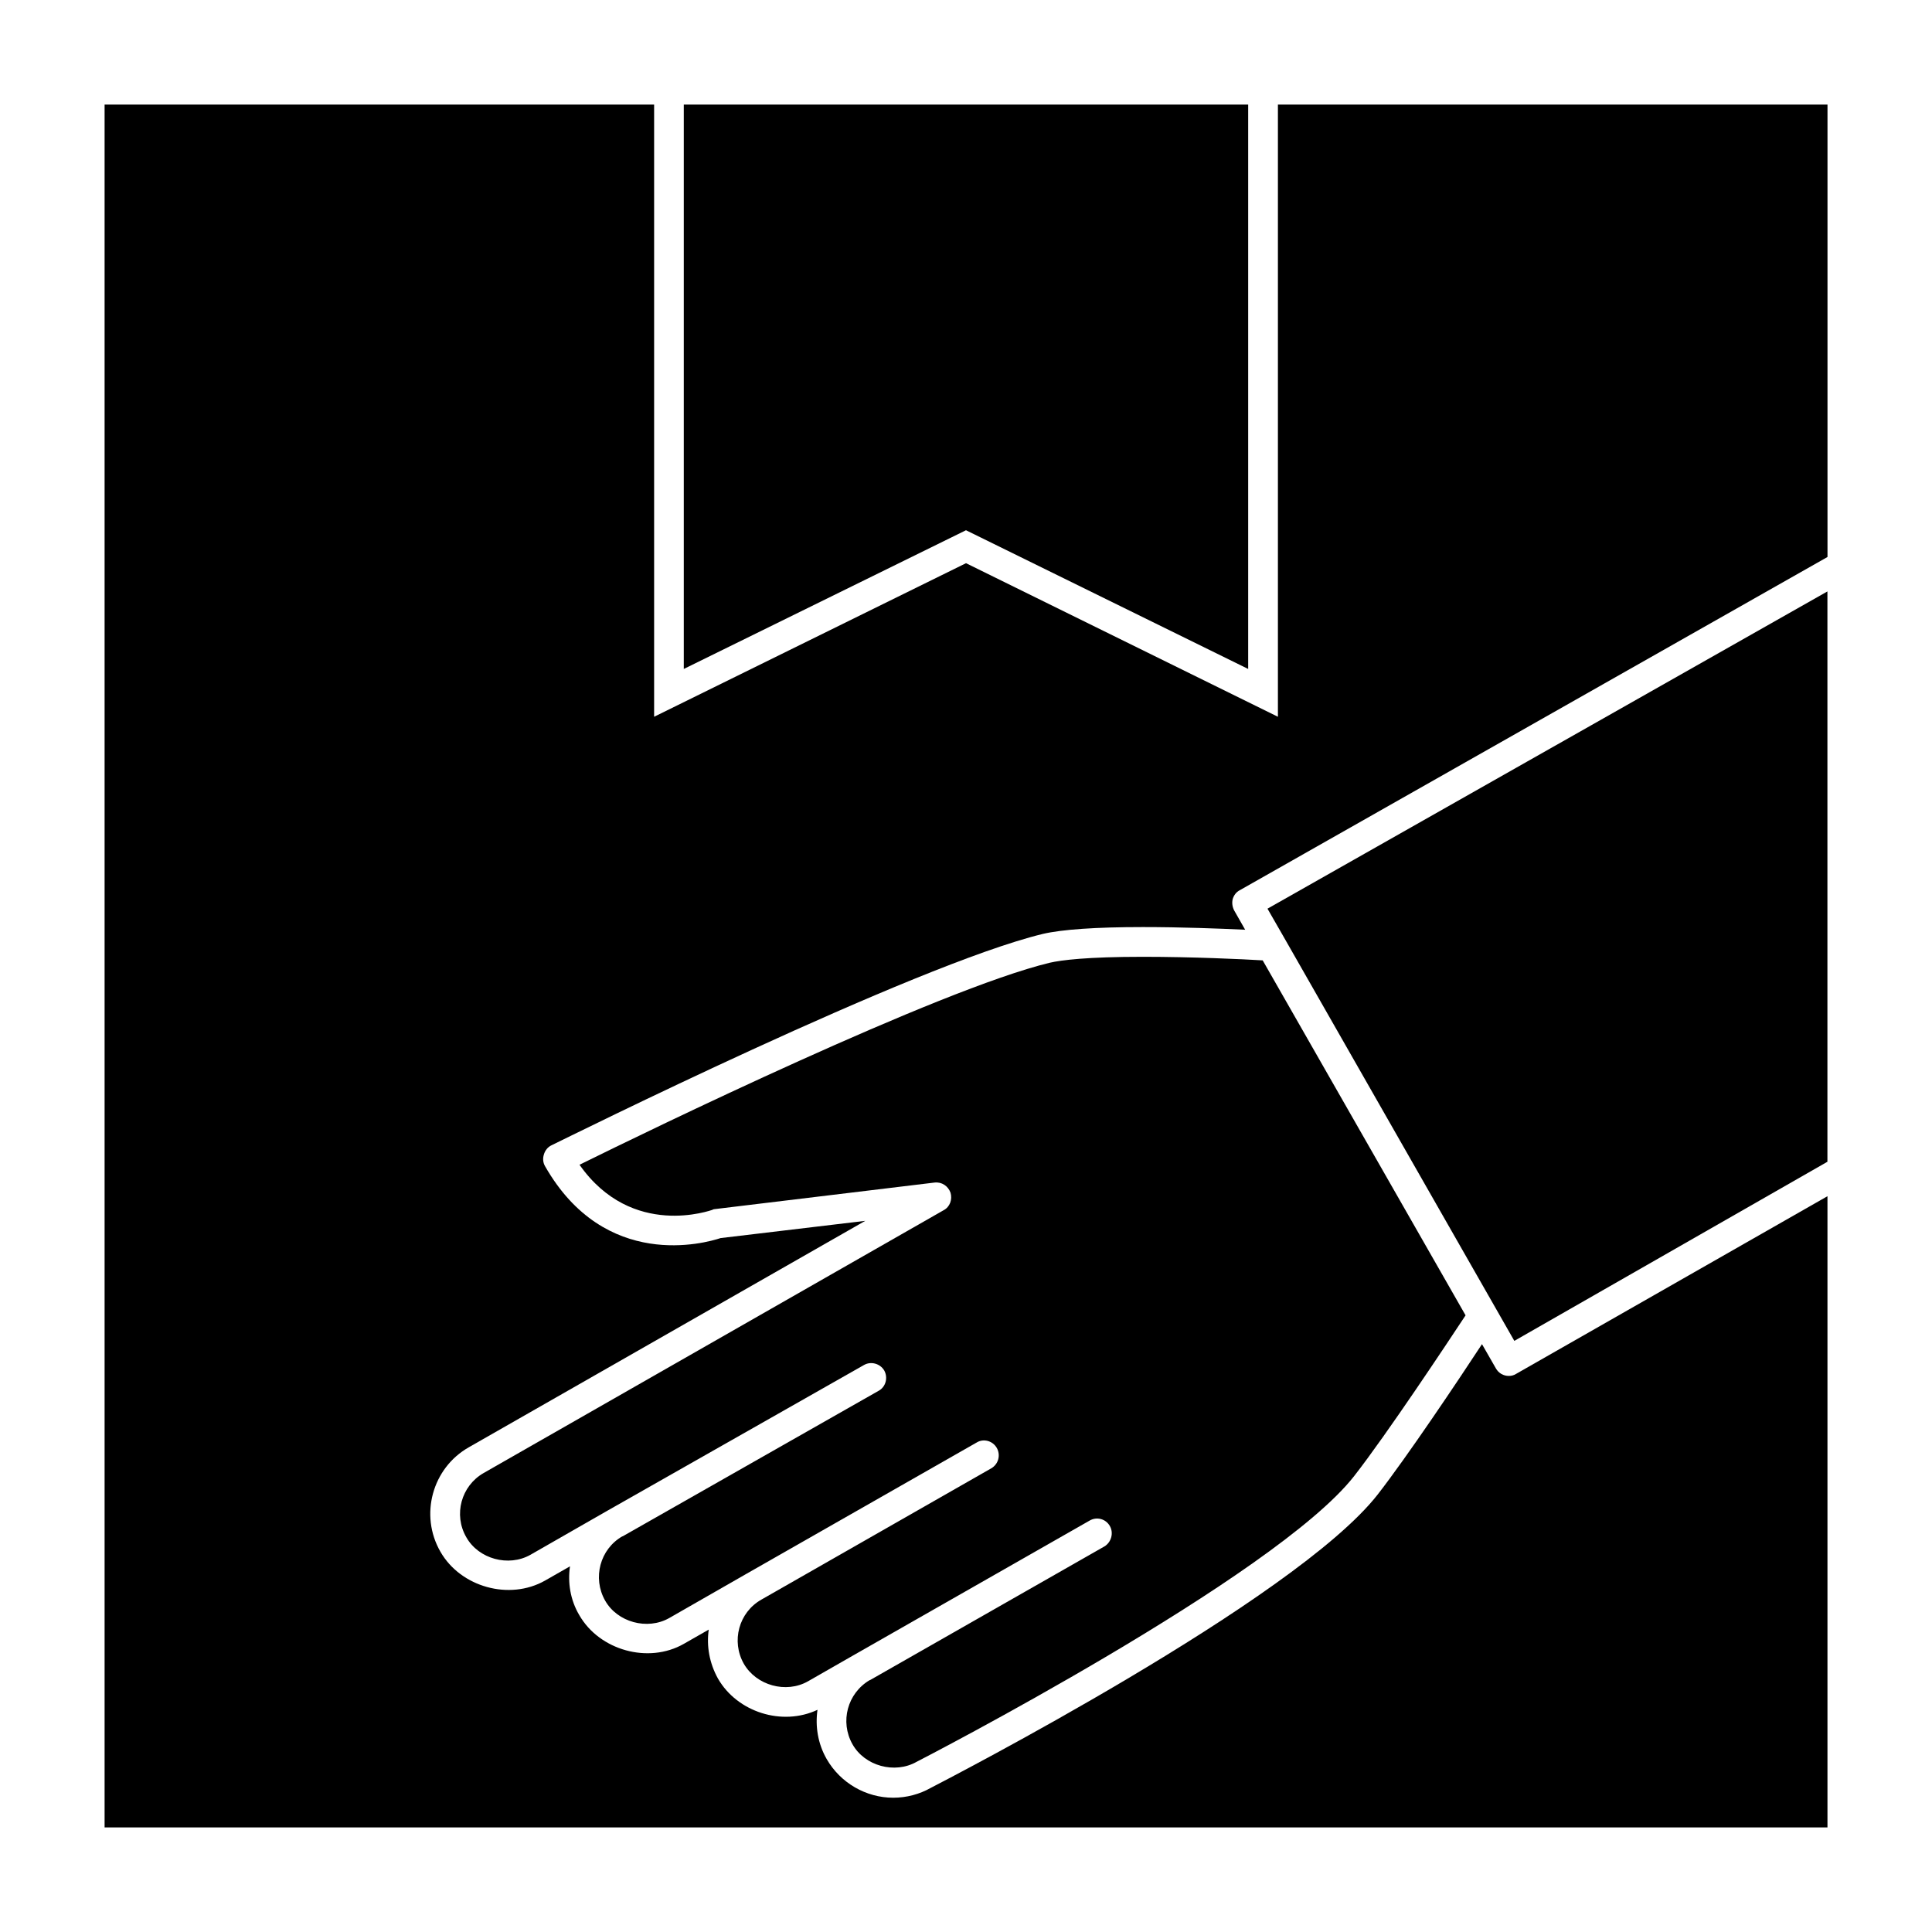
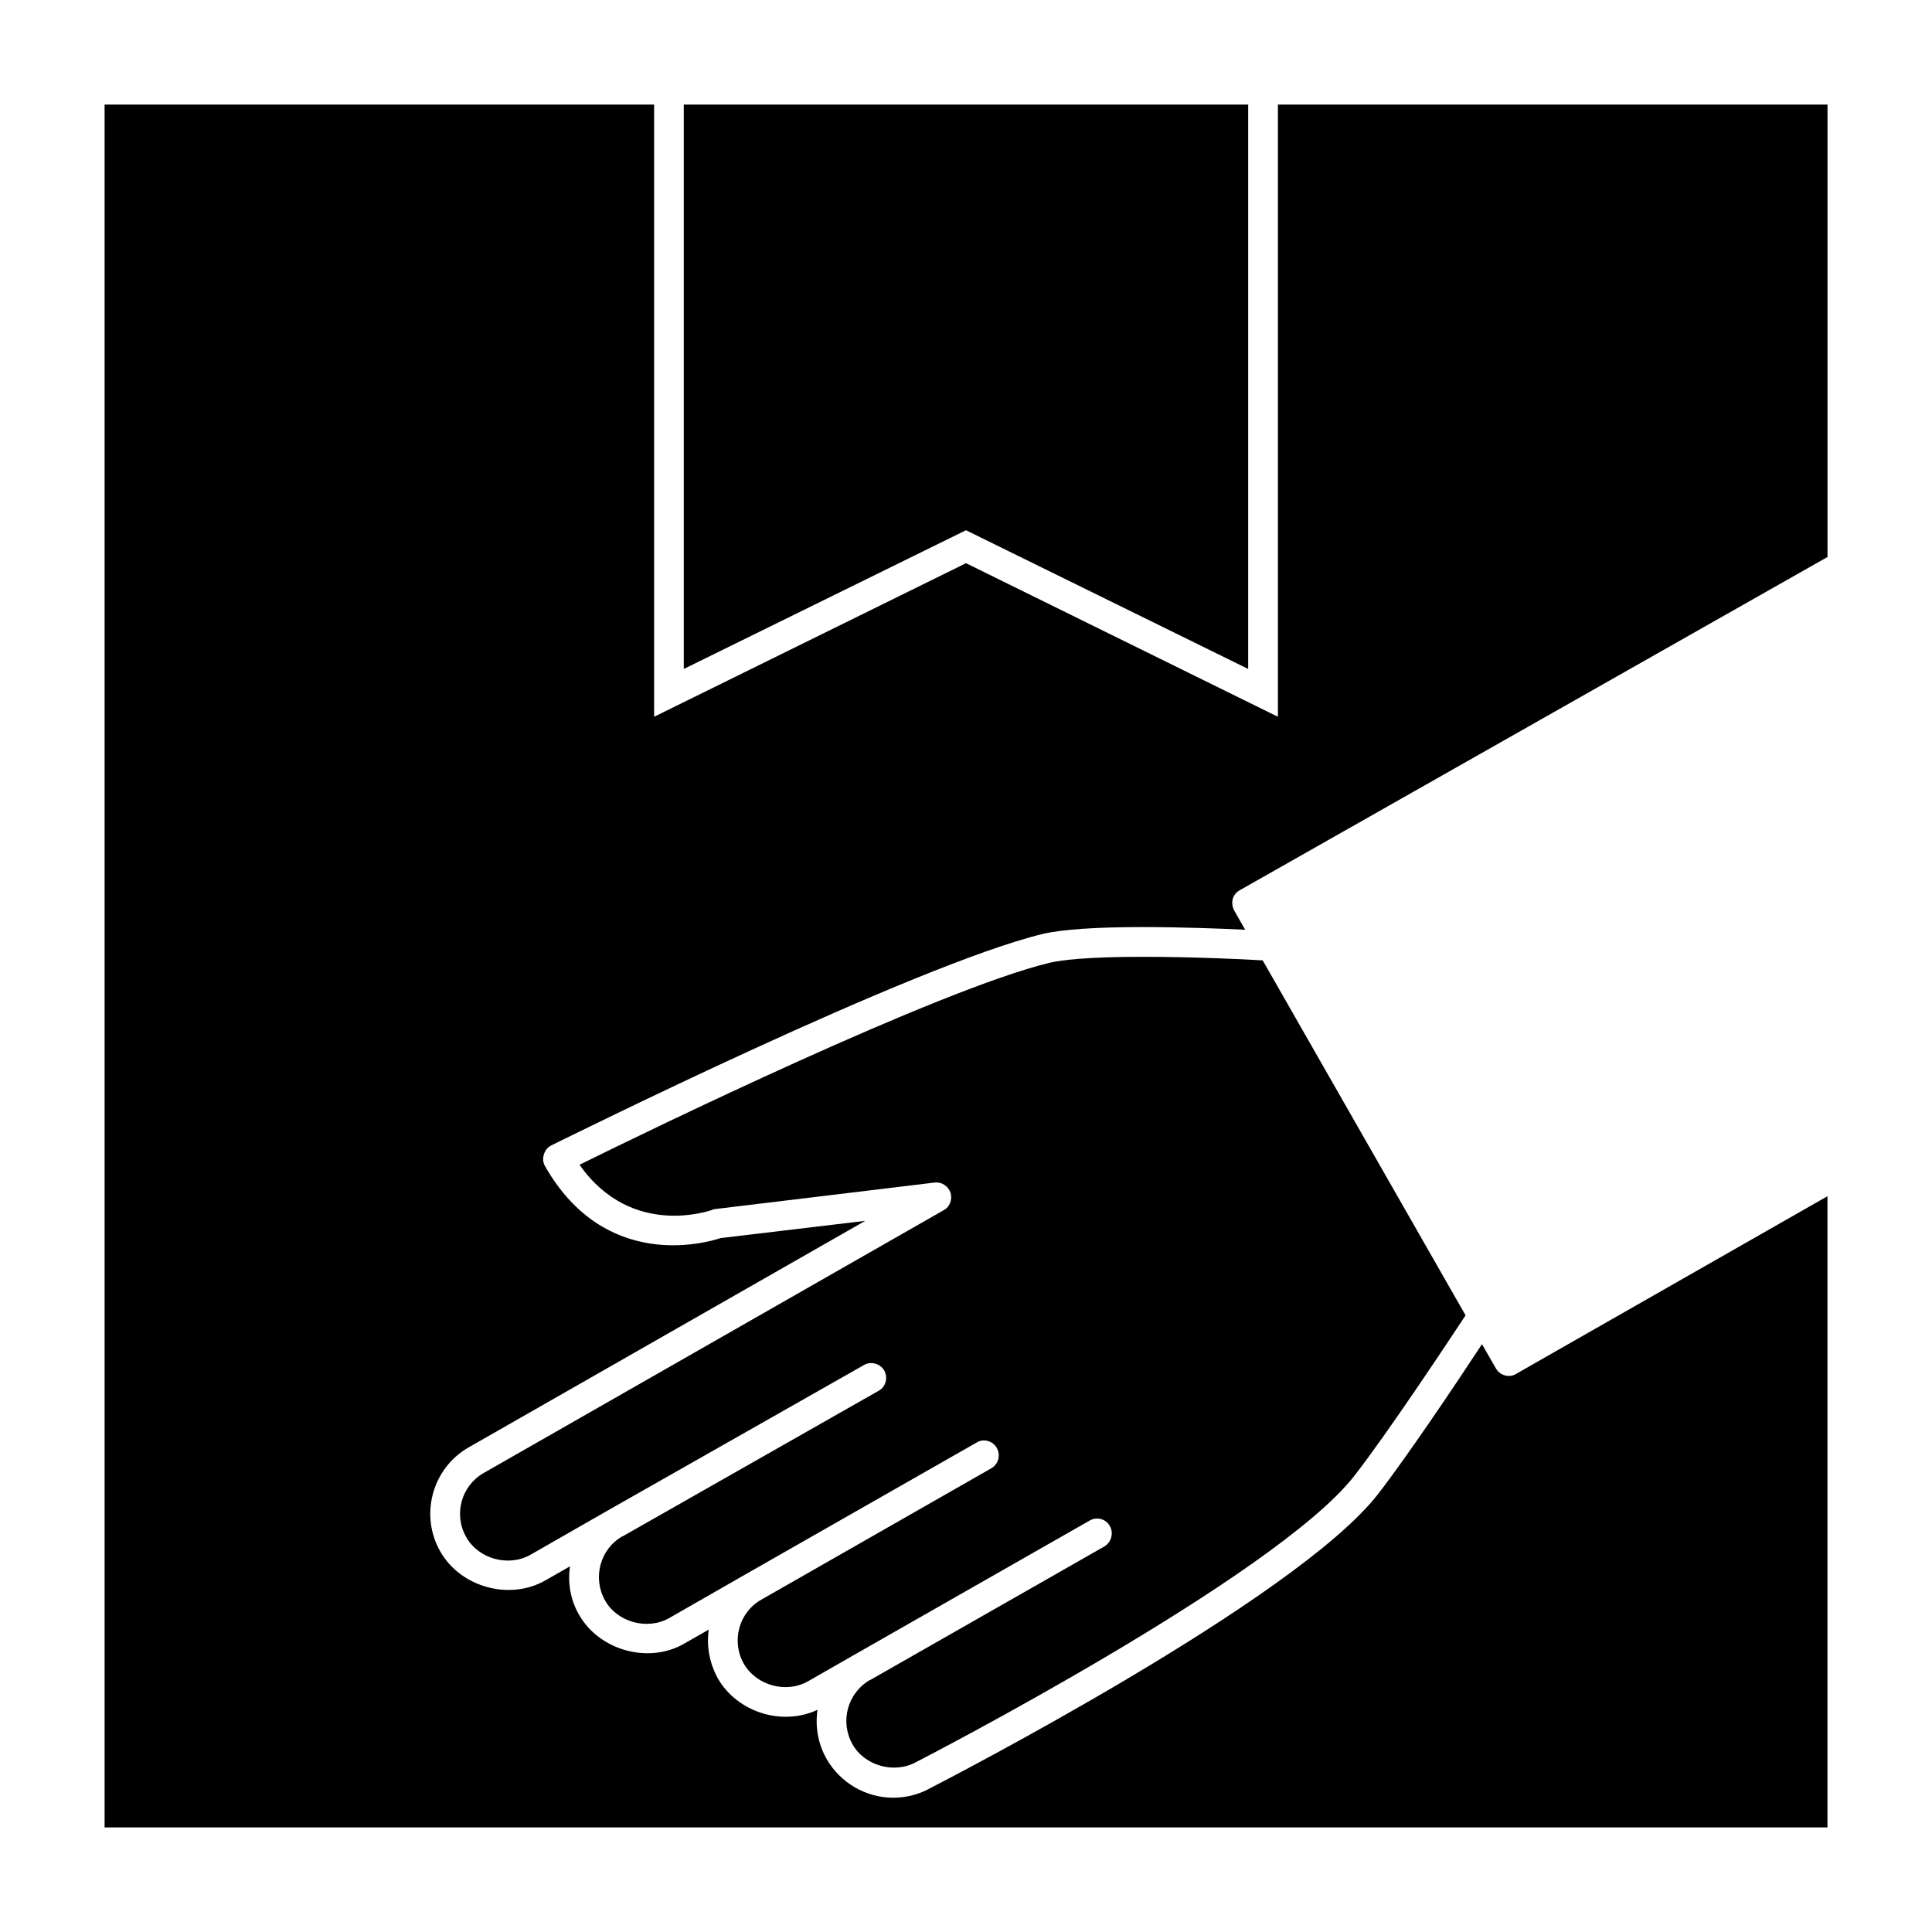
<svg xmlns="http://www.w3.org/2000/svg" fill="#000000" width="800px" height="800px" version="1.1" viewBox="144 144 512 512">
  <g>
    <path d="m436.68 553.82-62.117 35.426h-0.078c-5.902 3.465-7.949 11.02-4.566 17.004 3.227 5.746 11.18 7.949 17.004 4.644 1.109-0.551 95.094-49.043 115.95-75.73 8.73-11.18 24.789-35.426 29.52-42.586l-53.766-94.07c-5.117-0.316-18.734-0.945-31.723-0.945-14.801 0-21.648 0.867-24.719 1.574-29.363 7.086-106.44 44.555-124.61 53.531 13.934 19.836 35.031 11.965 35.188 11.965 0.234-0.156 0.551-0.234 0.867-0.234l58.016-7.008c1.969-0.234 3.621 0.945 4.25 2.676 0.543 1.812-0.164 3.777-1.812 4.644l-121.94 69.668c-5.902 3.387-8.031 11.02-4.566 17.004 3.227 5.746 11.18 7.949 17.004 4.644l20.477-11.73 67.938-38.574c1.801-1.023 4.25-0.395 5.352 1.496 1.023 1.891 0.395 4.328-1.496 5.352l-67.848 38.574h-0.086c-5.902 3.387-7.949 11.02-4.566 17.004 3.227 5.746 11.18 7.949 17.004 4.644l20.477-11.73 61.008-34.793c1.801-1.102 4.25-0.473 5.352 1.496 1.023 1.891 0.395 4.25-1.496 5.352l-60.922 34.793c-5.992 3.387-8.039 11.02-4.652 17.004 3.312 5.746 11.188 7.949 17.004 4.644l12.516-7.164 62.117-35.426c1.891-1.102 4.25-0.473 5.352 1.418 1.09 1.895 0.379 4.332-1.43 5.434z" />
-     <path d="m484.46 392.76 46.918 82.184 13.934 24.402 82.973-47.469v-151.14l-148.39 84.074z" />
    <path d="m482.66 171.71v162.24l-82.656-40.699-82.656 40.699v-162.24h-145.63v456.58h456.58v-167.28l-82.5 47.074c-0.621 0.395-1.25 0.551-1.969 0.551-1.34 0-2.676-0.707-3.387-1.969l-3.699-6.453c-6.297 9.605-19.68 29.598-27.629 39.832-21.883 28.023-114.55 75.73-118.48 77.777-2.906 1.648-6.371 2.594-9.914 2.594-7.242 0-14.012-3.938-17.633-10.234-2.363-4.094-3.07-8.738-2.441-13.066-9.367 4.41-21.254 0.629-26.371-8.266-2.281-4.094-3.078-8.66-2.449-12.988l-6.613 3.777c-9.367 5.352-22.355 1.73-27.711-7.637-2.371-4.016-3.078-8.582-2.449-12.91l-6.613 3.777c-9.445 5.352-22.355 1.73-27.719-7.637-5.59-9.684-2.195-22.199 7.559-27.711l105.02-59.984-38.336 4.566c-4.016 1.34-30.629 8.816-46.523-19.051-0.551-0.945-0.629-2.047-0.316-3.07 0.316-1.102 1.023-1.969 1.969-2.441 3.938-1.891 96.117-47.781 130.28-56.047 5.047-1.18 14.012-1.812 26.527-1.812 10.078 0 20.387 0.395 27.078 0.707l-2.914-5.117c-0.48-0.945-0.629-1.969-0.395-2.992 0.309-1.023 0.938-1.891 1.883-2.363l155.75-88.312v-119.89z" />
    <path d="m474.78 321.28v-149.57h-149.57v149.57l74.785-36.762z" />
  </g>
</svg>